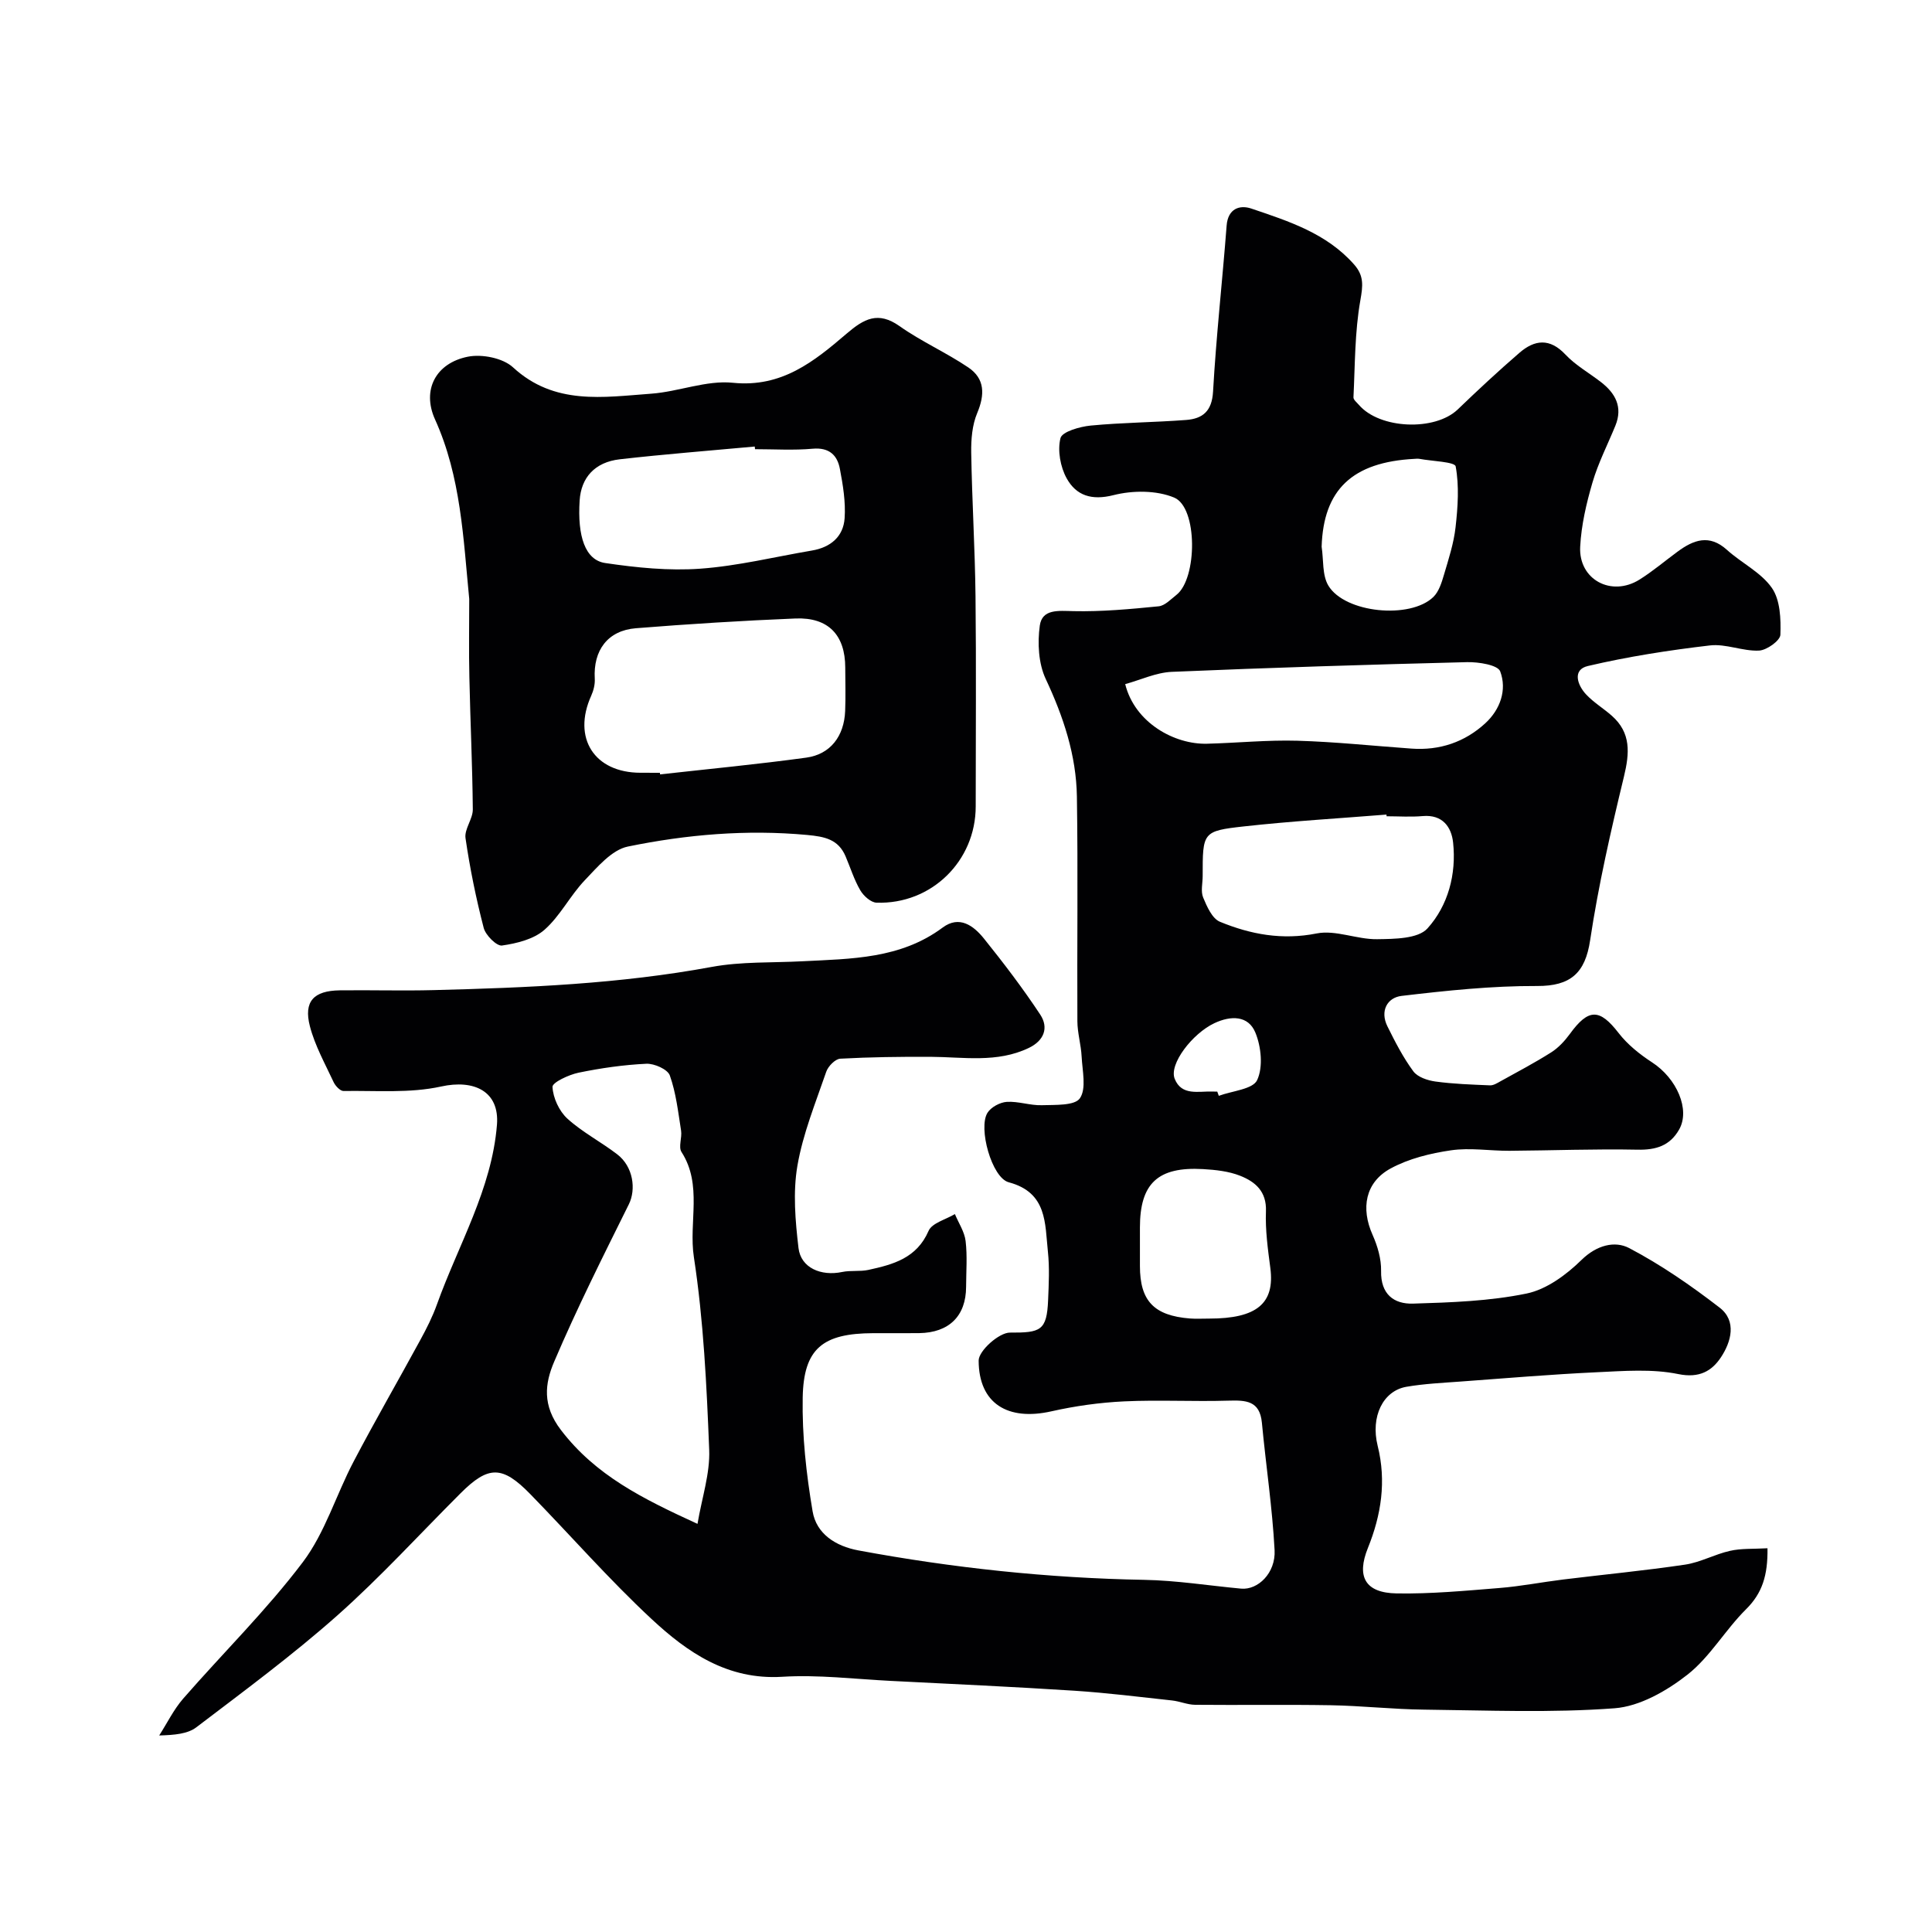
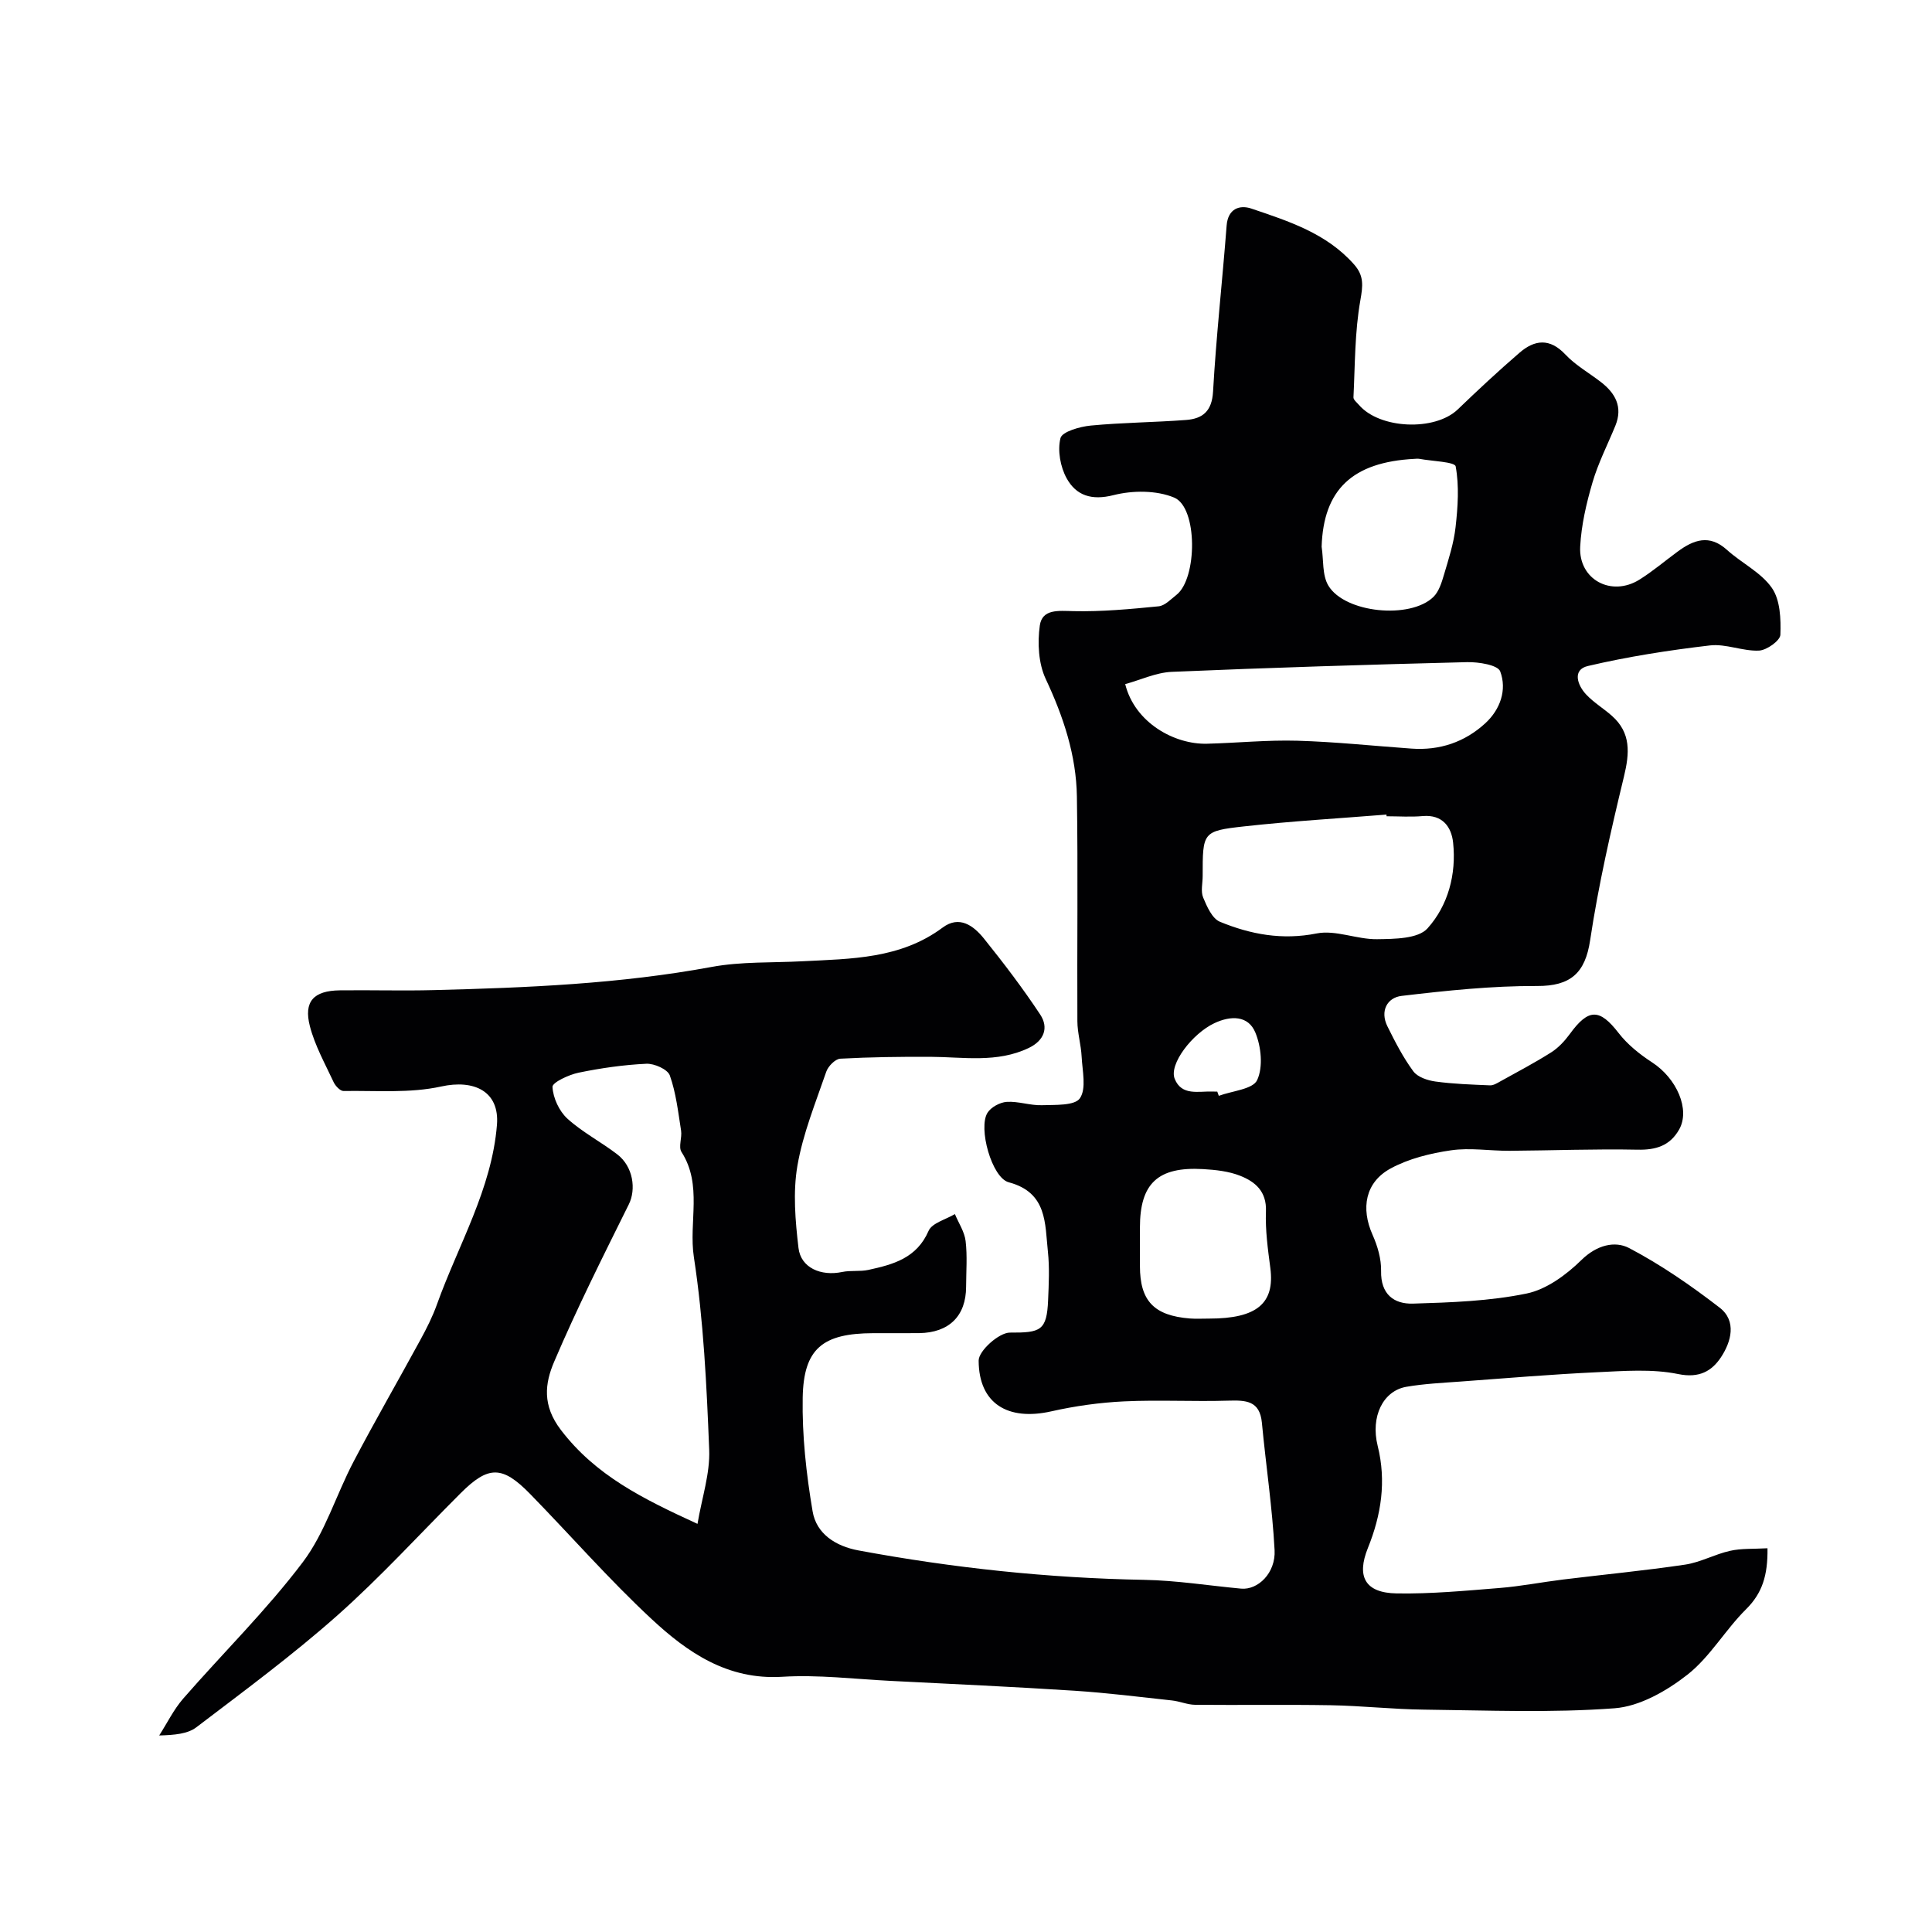
<svg xmlns="http://www.w3.org/2000/svg" enable-background="new 0 0 400 400" viewBox="0 0 400 400">
  <g fill="#010103">
    <path d="m365.94 320.55c.08 5.63-1.09 9.31-4.44 12.63-4.31 4.27-7.45 9.87-12.14 13.55-4.29 3.36-9.87 6.56-15.09 6.95-13.09.98-26.31.43-39.47.28-6.44-.07-12.87-.8-19.31-.91-9.35-.16-18.71 0-28.07-.09-1.59-.02-3.17-.73-4.78-.9-6.71-.73-13.41-1.57-20.14-2.01-12.69-.82-25.4-1.4-38.1-2.04-7.48-.38-15.01-1.31-22.45-.85-11.3.69-19.58-5.01-27.03-11.94-8.8-8.18-16.74-17.28-25.14-25.89-5.8-5.95-8.67-5.91-14.43-.16-8.48 8.47-16.58 17.36-25.52 25.3-9.27 8.22-19.29 15.62-29.17 23.14-1.81 1.38-4.51 1.61-7.7 1.7 1.64-2.55 2.99-5.35 4.96-7.62 8.23-9.45 17.25-18.3 24.78-28.27 4.61-6.11 6.89-13.94 10.52-20.84 4.44-8.46 9.23-16.75 13.8-25.15 1.3-2.38 2.54-4.83 3.45-7.38 4.41-12.31 11.35-23.85 12.42-37.18.55-6.96-4.77-9.42-11.56-7.92-6.5 1.43-13.45.82-20.21.93-.68.01-1.67-1.04-2.04-1.82-1.77-3.81-3.88-7.57-4.92-11.59-1.33-5.14.79-7.36 6.19-7.43 6.5-.08 13 .12 19.5-.05 19.26-.49 38.47-1.28 57.51-4.8 6.12-1.13 12.51-.84 18.78-1.17 10.11-.52 20.3-.48 29.03-6.98 3.46-2.58 6.4-.38 8.53 2.26 4.09 5.09 8.07 10.31 11.67 15.76 1.79 2.71.81 5.38-2.36 6.9-6.59 3.17-13.57 1.87-20.45 1.84-6.2-.02-12.41.05-18.59.39-1.04.06-2.51 1.56-2.9 2.69-2.21 6.44-4.84 12.85-5.98 19.5-.94 5.51-.43 11.38.23 17 .48 4.11 4.65 5.89 9.04 4.97 1.76-.37 3.67-.05 5.43-.43 5.12-1.12 10-2.41 12.46-8.08.71-1.64 3.58-2.35 5.45-3.48.77 1.86 1.99 3.66 2.22 5.58.37 3.12.11 6.32.1 9.49-.02 6.03-3.52 9.49-9.72 9.58-3.17.04-6.33 0-9.5.01-10.46.03-14.43 3.16-14.61 13.36-.14 7.84.74 15.78 2.05 23.52.78 4.66 4.75 7.22 9.5 8.1 19.55 3.63 39.25 5.73 59.15 6.09 6.7.12 13.38 1.2 20.07 1.82 3.47.32 7.18-3.22 6.93-7.97-.47-8.82-1.8-17.59-2.63-26.39-.44-4.59-3.34-4.66-6.94-4.56-7.19.22-14.41-.19-21.59.15-5.04.24-10.12.95-15.05 2.06-9.01 2.03-15.03-1.58-15.06-10.5-.01-2.03 4.22-5.81 6.48-5.8 6.33.03 7.64-.37 7.9-6.74.14-3.33.31-6.7-.04-9.99-.63-5.85-.1-12.26-8.11-14.39-3.52-.93-6.37-11.27-4.4-14.39.73-1.17 2.59-2.17 4-2.26 2.39-.15 4.85.77 7.26.69 2.74-.09 6.8.13 7.87-1.43 1.38-2.02.51-5.68.36-8.63-.12-2.45-.87-4.89-.88-7.33-.08-15.5.14-31-.1-46.49-.13-8.57-2.79-16.55-6.45-24.36-1.51-3.21-1.73-7.47-1.23-11.06.49-3.48 3.85-3.06 6.96-2.99 5.88.13 11.78-.42 17.64-1 1.3-.13 2.52-1.45 3.68-2.36 4.35-3.38 4.44-18.11-.46-20.15-3.67-1.53-8.6-1.51-12.55-.51-4.56 1.16-7.73.08-9.7-3.46-1.32-2.38-1.93-5.78-1.29-8.34.34-1.34 4-2.38 6.25-2.6 6.56-.63 13.18-.66 19.76-1.16 3.41-.26 5.35-1.79 5.58-5.88.65-11.47 1.93-22.9 2.81-34.36.27-3.56 2.75-4.33 5.11-3.53 7.73 2.62 15.6 5.12 21.3 11.6 2.05 2.33 1.81 4.37 1.28 7.38-1.17 6.58-1.1 13.38-1.43 20.1-.03.5.7 1.07 1.12 1.56 4.31 5.03 15.75 5.48 20.47.95 4.17-4.01 8.41-7.96 12.79-11.74 3.12-2.69 6.25-3.09 9.5.37 2.09 2.23 4.89 3.79 7.34 5.69 3.02 2.33 4.58 5.18 3.01 9.04-1.6 3.91-3.56 7.72-4.74 11.75-1.27 4.33-2.32 8.84-2.55 13.32-.35 6.8 6.46 10.44 12.28 6.8 2.76-1.73 5.27-3.87 7.9-5.8 3.3-2.43 6.55-3.65 10.19-.37 3.03 2.74 7.06 4.66 9.31 7.88 1.74 2.49 1.89 6.44 1.77 9.71-.04 1.21-2.83 3.21-4.44 3.28-3.37.15-6.86-1.46-10.15-1.07-8.48.99-16.96 2.31-25.27 4.26-3.25.76-2.19 3.94-.35 5.9 1.56 1.66 3.58 2.87 5.3 4.39 4.03 3.55 3.69 7.75 2.52 12.61-2.71 11.21-5.29 22.49-7 33.88-1.02 6.82-4.07 9.5-10.98 9.47-9.35-.04-18.74.95-28.05 2.05-3 .35-4.51 3.14-2.94 6.3 1.59 3.21 3.25 6.45 5.37 9.32.89 1.2 2.96 1.89 4.59 2.11 3.73.51 7.51.63 11.28.79.7.03 1.47-.45 2.13-.82 3.54-1.96 7.13-3.85 10.54-6.01 1.48-.94 2.78-2.34 3.83-3.77 3.9-5.38 6.19-5.32 10.13-.23 1.84 2.38 4.36 4.4 6.91 6.06 5.14 3.33 7.96 9.81 5.61 13.93-1.91 3.35-4.79 4.24-8.61 4.16-8.83-.18-17.68.17-26.52.23-4.04.02-8.16-.68-12.1-.1-4.26.62-8.71 1.71-12.46 3.74-5.32 2.87-6.23 8.27-3.77 13.77 1.03 2.31 1.81 4.98 1.76 7.47-.1 4.83 2.66 6.88 6.62 6.76 7.86-.24 15.85-.51 23.51-2.09 4.13-.85 8.24-3.89 11.37-6.96 3.15-3.08 6.9-4 9.86-2.45 6.59 3.46 12.82 7.77 18.73 12.33 3.6 2.78 2.38 7.11.27 10.29-1.88 2.83-4.47 4.36-8.82 3.47-5.44-1.12-11.27-.64-16.92-.38-9.38.44-18.74 1.23-28.11 1.92-3.77.28-7.56.45-11.27 1.09-4.85.84-7.45 6.18-5.95 12.22 1.83 7.33.74 14.32-2.02 21.15-2.39 5.91-.61 9.3 5.95 9.41 7.08.12 14.19-.55 21.27-1.12 4.4-.35 8.75-1.21 13.13-1.75 8.44-1.04 16.91-1.84 25.32-3.09 3.17-.47 6.14-2.15 9.29-2.85 2.33-.54 4.86-.37 7.77-.54zm-221.53-5.05c.91-5.41 2.62-10.42 2.42-15.37-.53-13.31-1.16-26.7-3.17-39.85-1.11-7.23 1.84-14.92-2.56-21.77-.68-1.05.14-2.97-.09-4.43-.61-3.85-1.04-7.79-2.33-11.42-.45-1.27-3.22-2.5-4.87-2.42-4.7.22-9.42.9-14.03 1.85-2.02.42-5.44 2.02-5.39 2.94.11 2.27 1.37 5 3.07 6.56 3.11 2.83 6.97 4.82 10.33 7.4 3.33 2.55 3.94 7.26 2.4 10.36-5.35 10.78-10.76 21.55-15.47 32.61-1.9 4.46-2.5 8.99 1.41 14.1 7.18 9.4 16.9 14.22 28.28 19.44zm88.55-173.86c2 8.03 10.23 12.52 16.95 12.34 6.24-.16 12.49-.8 18.71-.62 7.88.23 15.74 1.07 23.61 1.63 5.84.42 11.04-1.34 15.3-5.26 3.08-2.84 4.51-6.9 3.07-10.73-.5-1.33-4.47-1.96-6.84-1.91-20.4.51-40.8 1.14-61.19 2.01-3.24.15-6.42 1.67-9.61 2.54zm54.12 27.36c-.01-.12-.02-.23-.03-.35-9.84.79-19.71 1.36-29.52 2.45-8.56.95-8.53 1.21-8.53 10.27 0 1.5-.43 3.17.1 4.45.78 1.88 1.87 4.36 3.47 5.02 6.37 2.62 12.89 3.84 20.03 2.42 3.93-.78 8.33 1.25 12.51 1.19 3.58-.05 8.48-.07 10.43-2.23 4.27-4.73 6.01-11.22 5.31-17.77-.34-3.21-2.17-5.85-6.29-5.49-2.47.22-4.99.04-7.48.04zm-36.73 104c9.87 0 13.61-3.15 12.66-10.46-.51-3.9-1.06-7.85-.91-11.75.16-4.14-2.23-6.13-5.34-7.36-2.37-.94-5.09-1.23-7.67-1.38-9.37-.54-13.08 2.97-13.08 12.09v7.98c0 7.21 2.9 10.27 10.36 10.86 1.31.1 2.65.01 3.98.02zm23.28-159.81c.42 2.71.09 5.87 1.39 8.05 3.41 5.69 16.94 7.01 21.74 2.36 1.15-1.12 1.72-2.98 2.2-4.61.96-3.24 2.03-6.52 2.4-9.85.47-4.18.77-8.52.02-12.58-.18-.95-4.88-1.07-7.51-1.56-.32-.06-.66-.02-.99 0-12.91.66-18.88 6.4-19.25 18.19zm-21.61 112.81c.11.29.21.59.32.88 2.77-1.03 7.06-1.35 7.94-3.26 1.26-2.7.84-6.92-.38-9.86-1.46-3.51-5.02-3.55-8.48-1.92-4.53 2.13-9.44 8.47-8.21 11.52 1.43 3.57 4.92 2.54 7.81 2.63.34.02.67.01 1 .01z" />
-     <path d="m97.15 124.01c-1.23-12.51-1.7-25.28-7.08-37.17-2.78-6.14.19-11.68 6.8-12.99 2.92-.58 7.24.27 9.34 2.2 8.58 7.91 18.68 6.18 28.61 5.46 5.68-.41 11.43-2.83 16.93-2.26 10.13 1.03 16.83-4.44 23.54-10.18 3.58-3.06 6.49-4.7 10.95-1.55 4.51 3.19 9.65 5.46 14.23 8.55 3.46 2.33 3.45 5.63 1.85 9.45-1.04 2.47-1.28 5.43-1.24 8.17.16 9.93.78 19.85.89 29.77.16 14.5.04 29 .04 43.5 0 11.3-9.16 20.31-20.53 19.93-1.18-.04-2.7-1.41-3.37-2.57-1.28-2.19-2.04-4.67-3.04-7.02-1.51-3.54-4.32-4.09-7.95-4.43-12.54-1.16-24.94-.1-37.13 2.4-3.33.68-6.31 4.25-8.93 6.99-3.03 3.18-5.08 7.38-8.34 10.25-2.22 1.95-5.72 2.81-8.78 3.25-1.11.16-3.39-2.12-3.79-3.63-1.59-6.12-2.86-12.34-3.77-18.6-.27-1.86 1.52-3.96 1.51-5.94-.08-9.11-.52-18.21-.71-27.32-.13-5.42-.03-10.84-.03-16.26zm39.47 35.99c.01.11.03.22.04.33 10.09-1.13 20.21-2.09 30.27-3.47 5.01-.69 7.84-4.46 8.05-9.65.12-2.99.03-5.99.02-8.99-.01-6.73-3.49-10.44-10.29-10.17-11.03.45-22.06 1.14-33.06 2.02-5.84.47-8.85 4.58-8.51 10.45.07 1.16-.25 2.44-.73 3.51-3.96 8.76.63 15.96 10.21 15.96 1.33.01 2.67.01 4 .01zm19.7-67c-.02-.18-.04-.37-.06-.55-9.31.86-18.64 1.58-27.93 2.64-5.19.59-8.02 3.8-8.32 8.53-.48 7.42 1.14 12.34 5.3 12.95 6.49.96 13.17 1.64 19.68 1.17 7.76-.56 15.41-2.45 23.12-3.76 3.84-.65 6.5-2.87 6.76-6.69.23-3.37-.34-6.85-.98-10.21-.53-2.84-2.21-4.47-5.6-4.18-3.97.36-7.98.1-11.97.1z" />
  </g>
</svg>